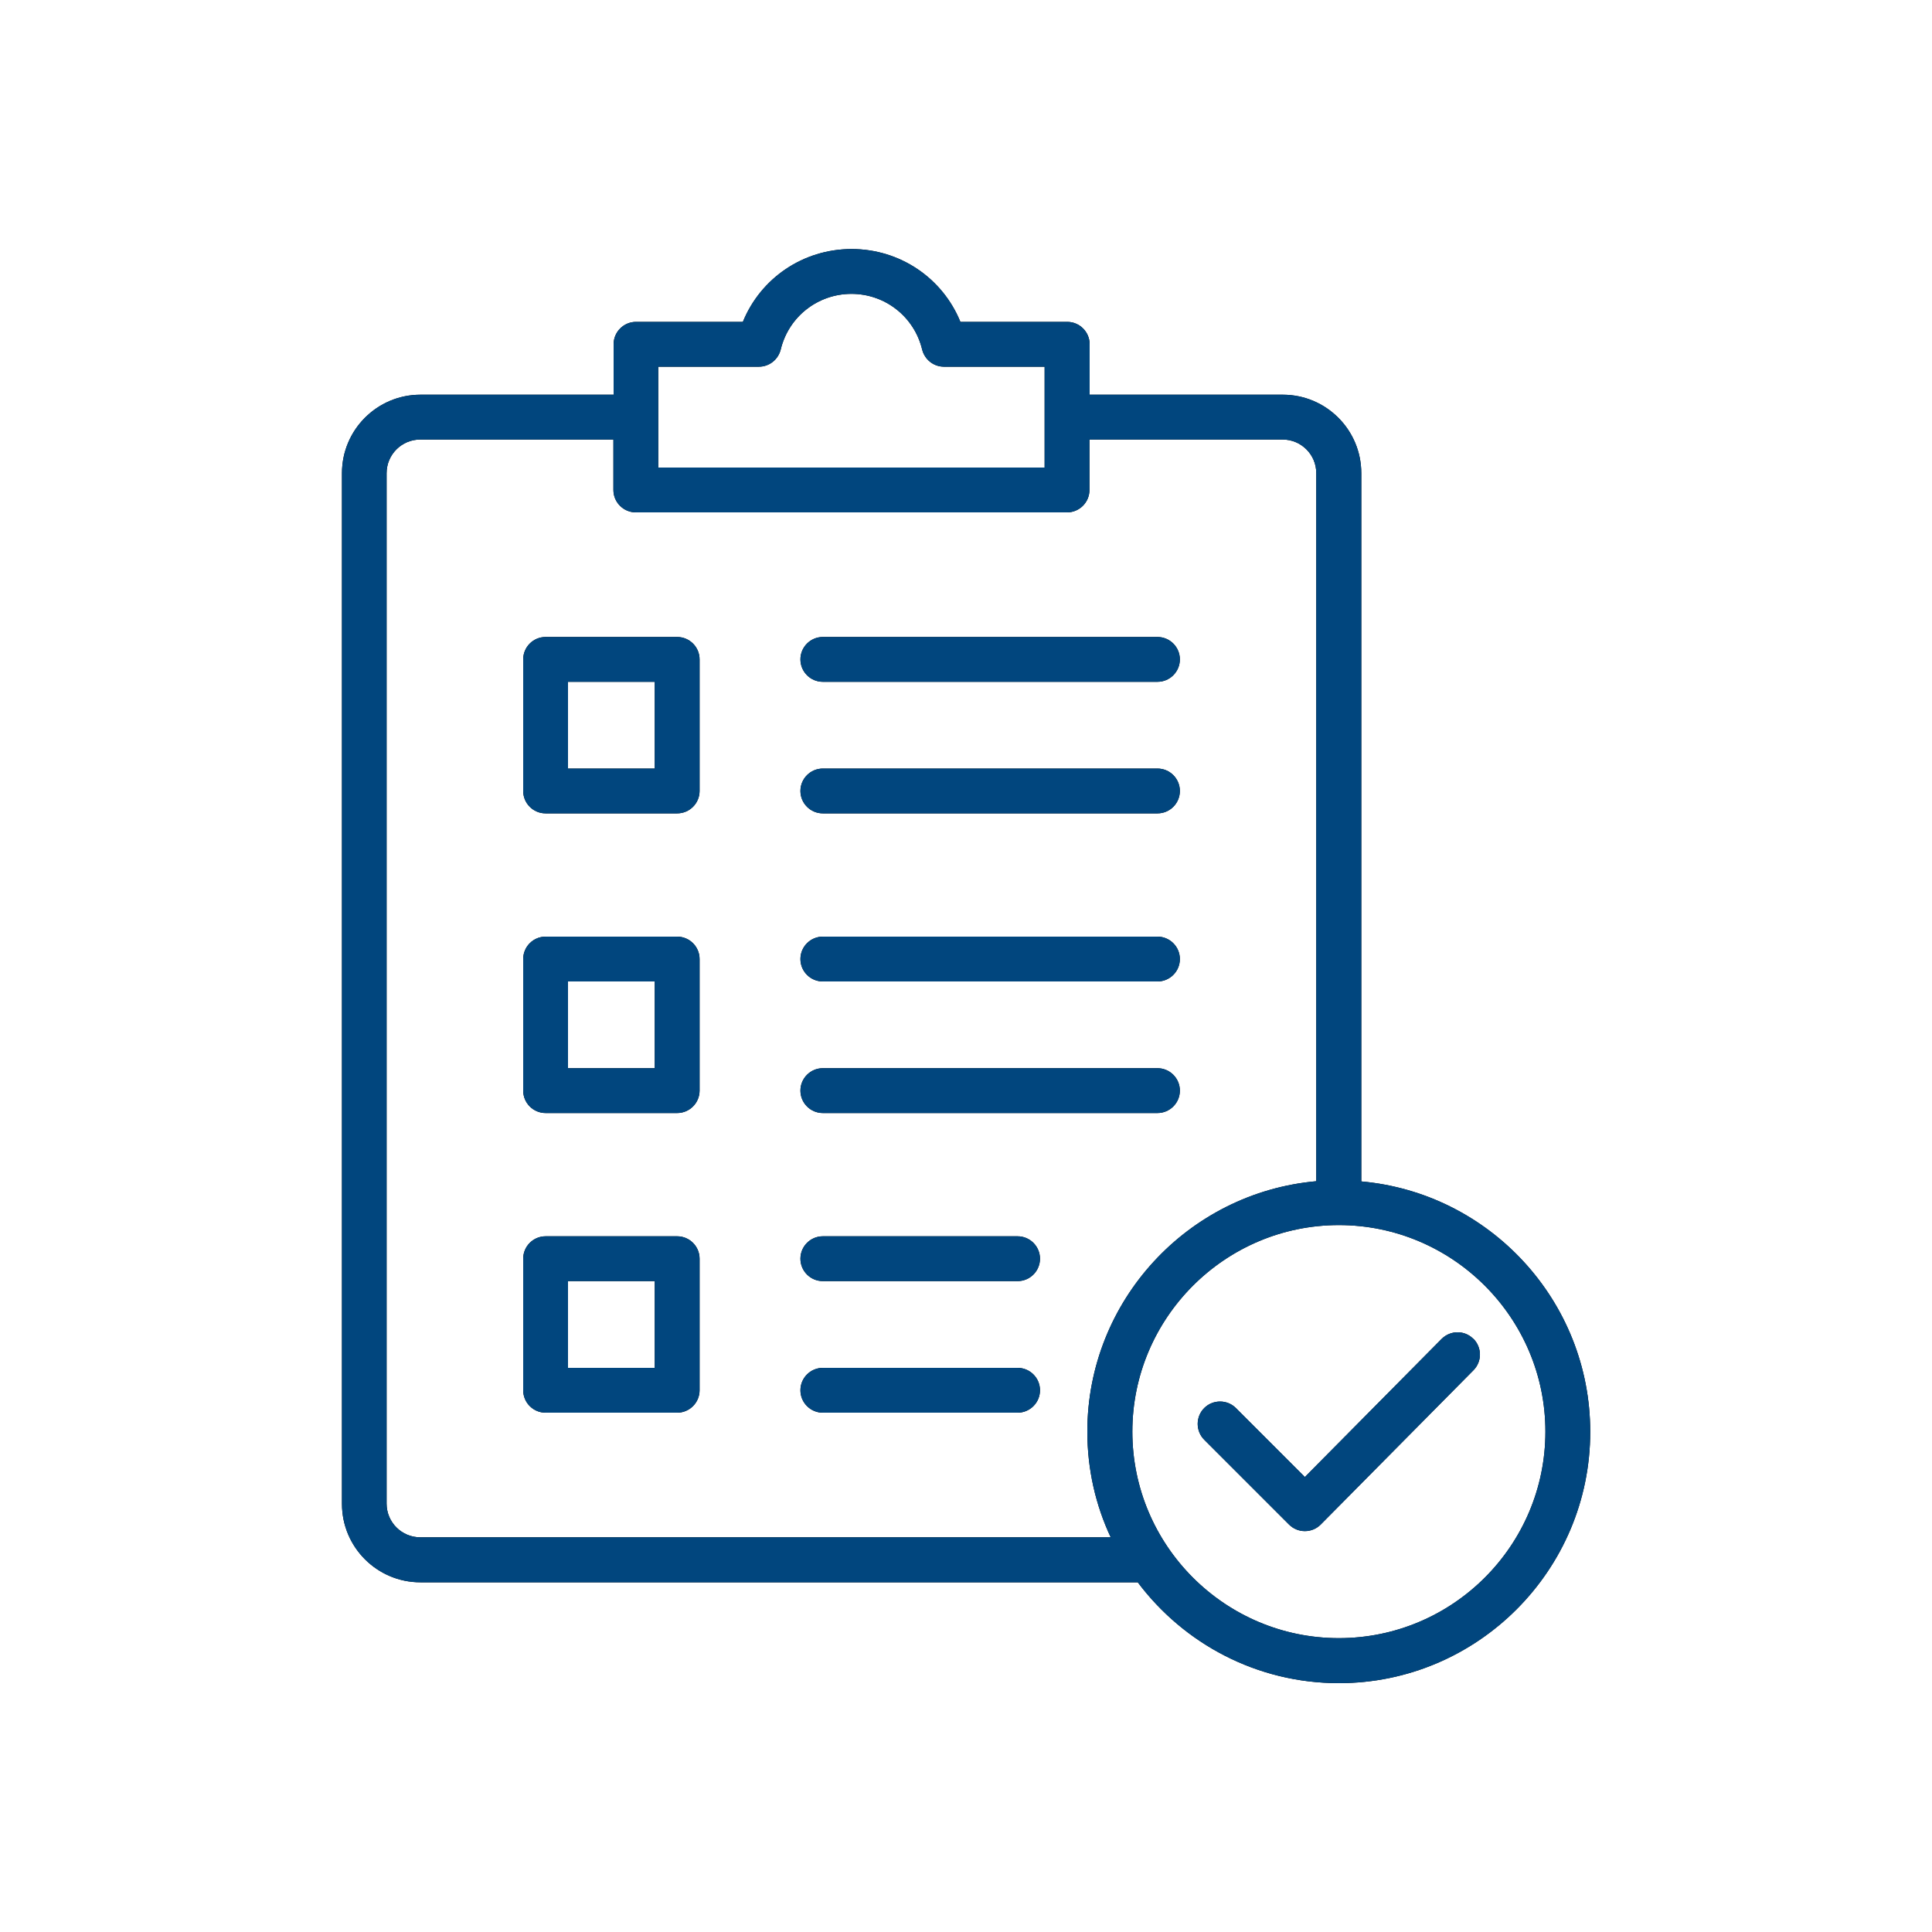
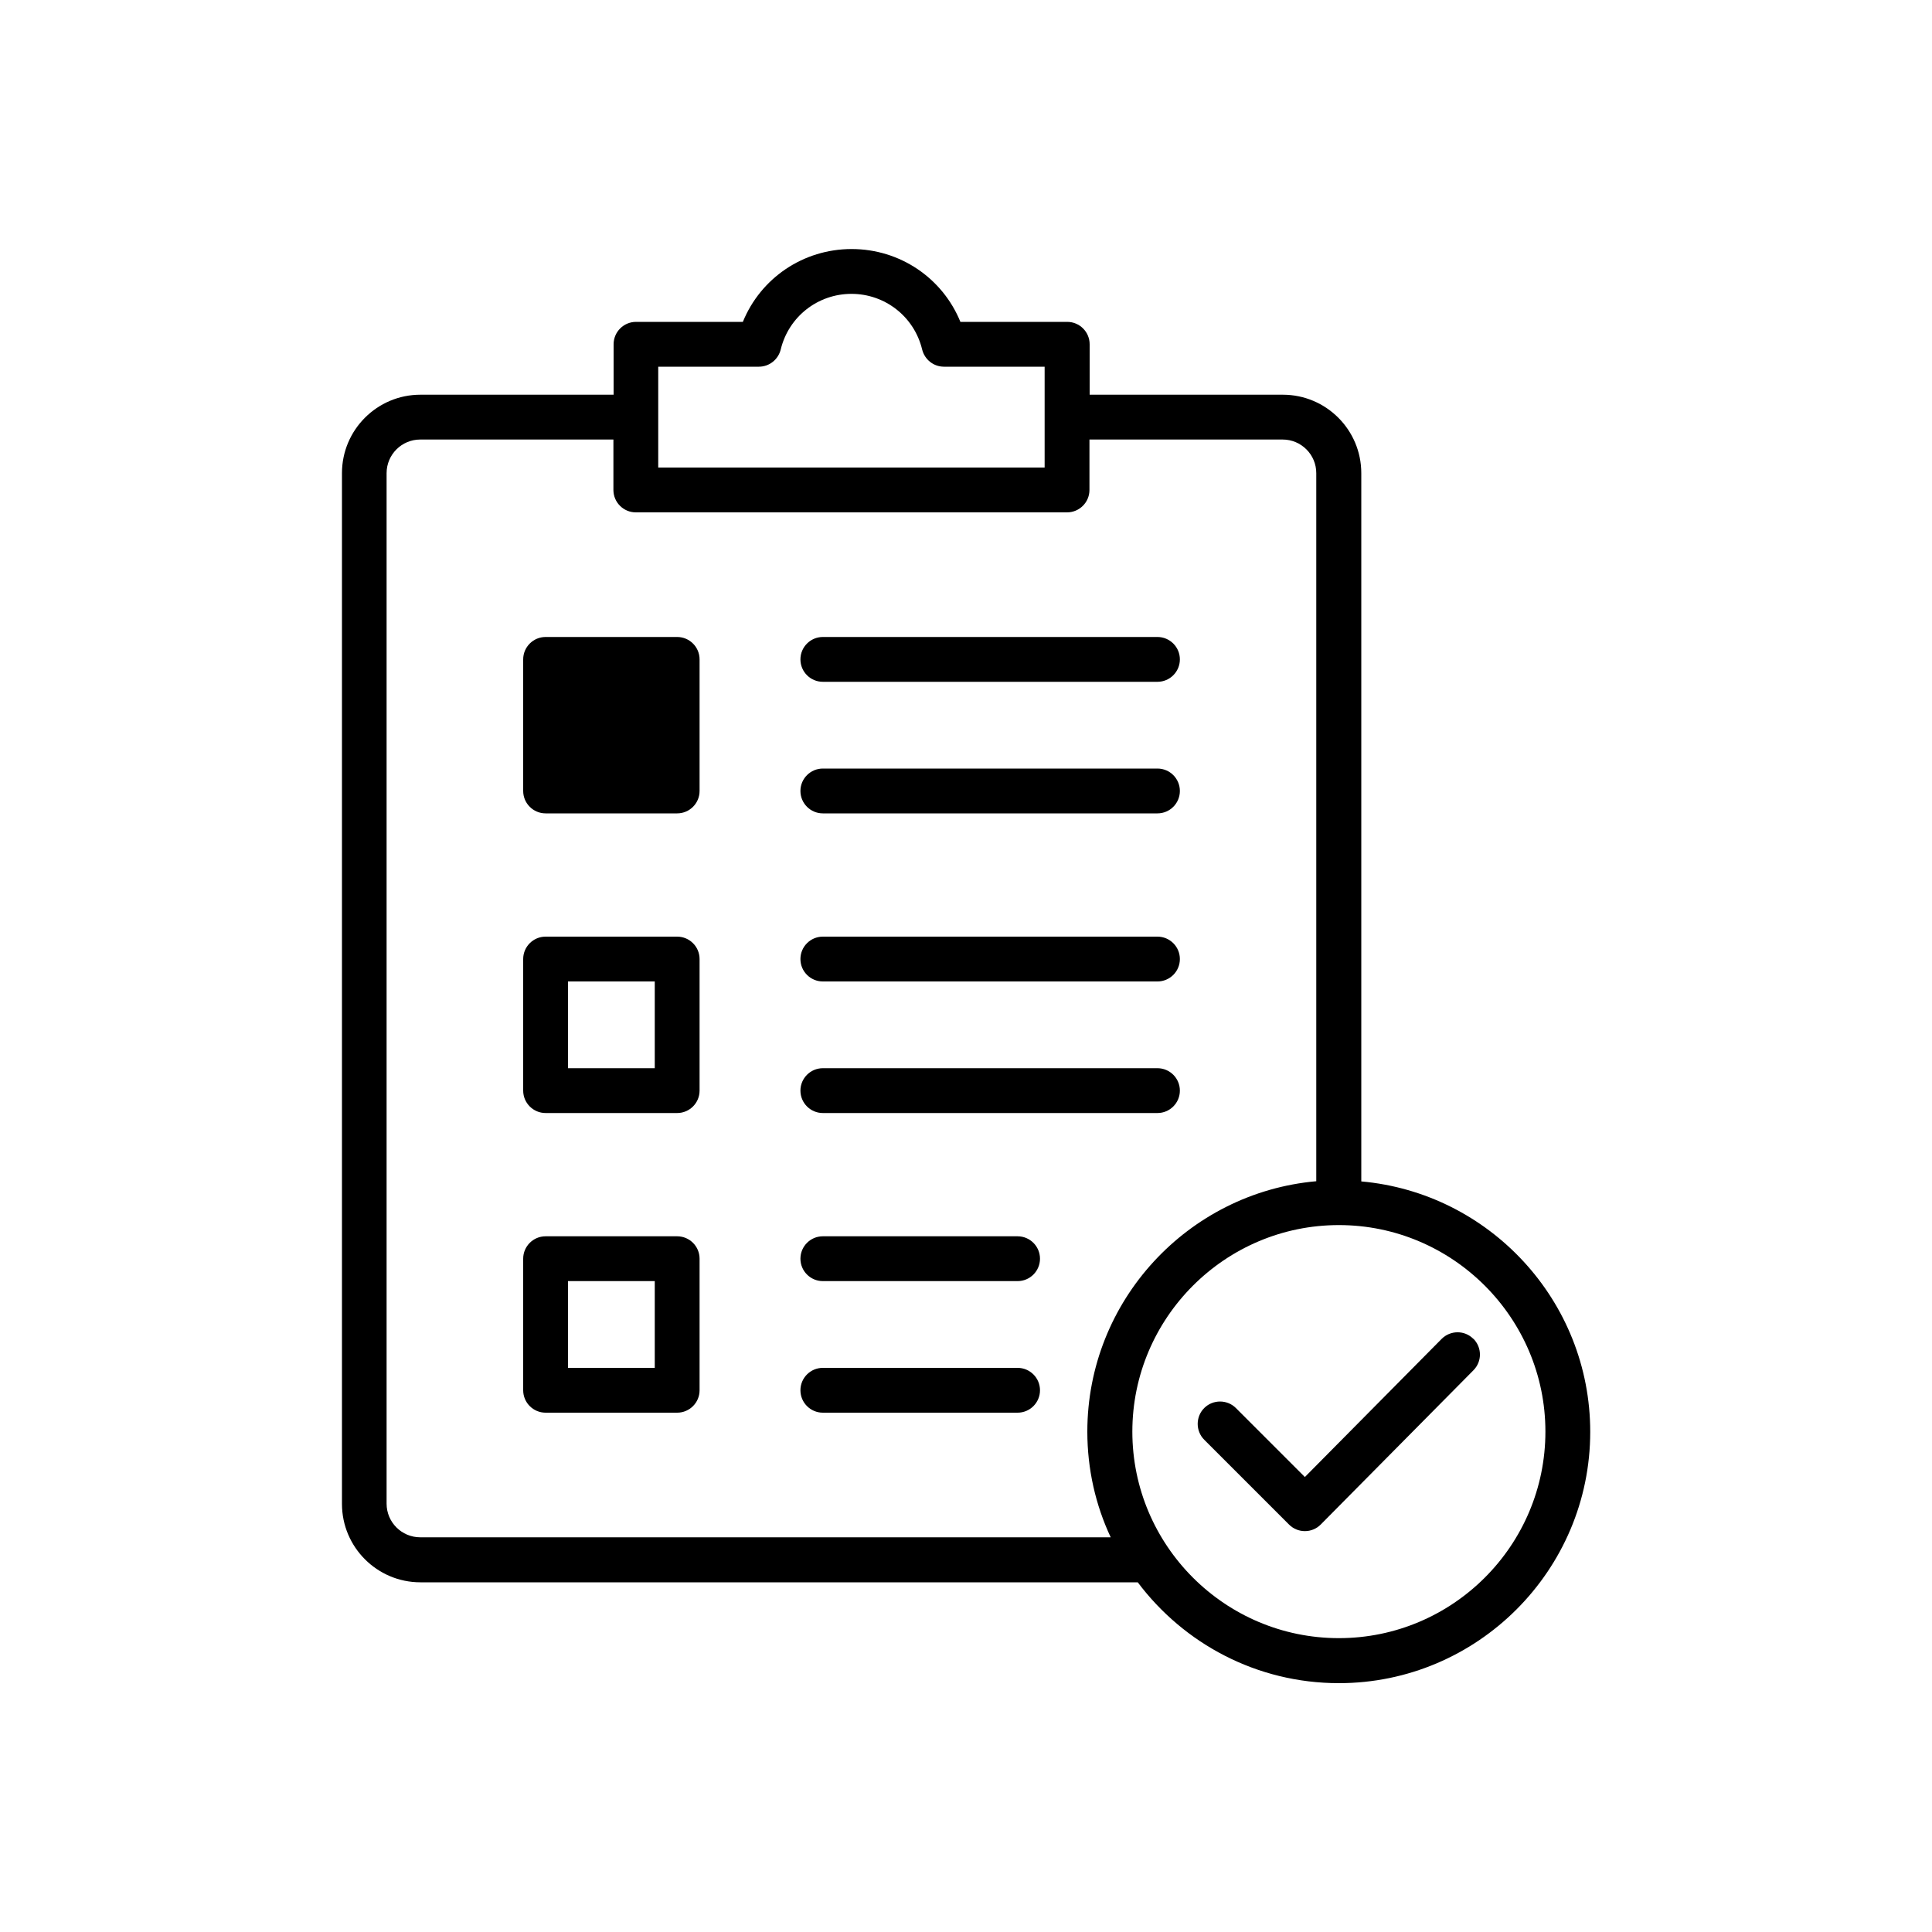
<svg xmlns="http://www.w3.org/2000/svg" id="Common_Blue" data-name="Common Blue" viewBox="0 0 100 100">
  <defs>
    <style> .cls-1 { fill: #000; } .cls-1, .cls-2 { stroke-width: 0px; } .cls-2 { fill: #01467e; } </style>
  </defs>
-   <path class="cls-1" d="M35.05,32.97h-6.81c-.64,0-1.16.52-1.16,1.16v6.81c0,.64.52,1.16,1.16,1.16h6.81c.64,0,1.16-.52,1.16-1.16v-6.81c0-.64-.52-1.16-1.16-1.16ZM33.89,39.78h-4.49v-4.49h4.49s0,4.49,0,4.49ZM41.43,34.13c0-.64.52-1.16,1.16-1.16h17.32c.64,0,1.16.52,1.16,1.16s-.52,1.16-1.16,1.16h-17.32c-.64,0-1.16-.52-1.16-1.16ZM41.43,40.94c0-.64.52-1.16,1.16-1.16h17.32c.64,0,1.16.52,1.16,1.16s-.52,1.16-1.16,1.16h-17.32c-.64,0-1.16-.52-1.16-1.16ZM35.05,48.48h-6.81c-.64,0-1.16.52-1.16,1.16v6.81c0,.64.52,1.16,1.16,1.16h6.81c.64,0,1.16-.52,1.16-1.16v-6.81c0-.64-.52-1.16-1.16-1.16ZM33.89,55.29h-4.49v-4.49h4.49s0,4.49,0,4.49ZM41.43,49.64c0-.64.52-1.16,1.16-1.16h17.32c.64,0,1.16.52,1.16,1.16s-.52,1.16-1.16,1.16h-17.32c-.64,0-1.16-.52-1.16-1.16ZM41.43,56.45c0-.64.52-1.16,1.16-1.16h17.32c.64,0,1.16.52,1.16,1.16s-.52,1.16-1.16,1.16h-17.32c-.64,0-1.16-.52-1.16-1.16ZM35.05,63.99h-6.81c-.64,0-1.16.52-1.16,1.16v6.81c0,.64.52,1.16,1.16,1.16h6.81c.64,0,1.16-.52,1.16-1.16v-6.81c0-.64-.52-1.16-1.16-1.16ZM33.89,70.8h-4.49v-4.49h4.49s0,4.49,0,4.49ZM53.83,65.15c0,.64-.52,1.16-1.16,1.16h-10.08c-.64,0-1.16-.52-1.16-1.16s.52-1.16,1.16-1.16h10.08c.64,0,1.16.52,1.16,1.16ZM53.83,71.96c0,.64-.52,1.16-1.16,1.16h-10.08c-.64,0-1.16-.52-1.16-1.16s.52-1.16,1.16-1.16h10.08c.64,0,1.16.52,1.16,1.16ZM76.26,69.29c.45.45.46,1.18,0,1.64l-7.9,7.98c-.22.22-.51.34-.82.34h0c-.31,0-.6-.12-.82-.34l-4.39-4.39c-.45-.45-.45-1.19,0-1.64s1.19-.45,1.64,0l3.57,3.57,7.08-7.15c.45-.45,1.19-.46,1.64,0ZM70.46,61.14V24.49c0-2.24-1.82-4.06-4.06-4.06h-10v-2.61c0-.64-.52-1.16-1.16-1.16h-5.53c-.92-2.26-3.12-3.77-5.63-3.77s-4.71,1.51-5.63,3.77h-5.53c-.64,0-1.16.52-1.16,1.16v2.61h-10c-2.24,0-4.06,1.82-4.06,4.06v53.35c0,2.24,1.82,4.06,4.06,4.06h37.13c2.38,3.17,6.16,5.22,10.41,5.22,7.17,0,13.01-5.84,13.01-13.01,0-6.78-5.22-12.37-11.85-12.96ZM34.07,18.98h5.21c.54,0,1-.37,1.13-.89.41-1.7,1.92-2.88,3.66-2.88s3.25,1.18,3.66,2.88c.13.52.59.89,1.13.89h5.21v5.22h-20v-5.22ZM21.75,79.57c-.96,0-1.74-.78-1.74-1.74V24.49c0-.96.78-1.74,1.74-1.74h10v2.61c0,.64.52,1.16,1.16,1.16h22.32c.64,0,1.16-.52,1.16-1.16v-2.61h10c.96,0,1.74.78,1.74,1.74v36.65c-6.63.59-11.85,6.18-11.85,12.96,0,1.95.43,3.81,1.21,5.47H21.75ZM69.3,84.79c-5.9,0-10.69-4.8-10.69-10.69s4.8-10.69,10.69-10.69,10.69,4.8,10.69,10.69c0,5.9-4.8,10.69-10.69,10.69Z" />
-   <path class="cls-2" d="M35.05,32.97h-6.81c-.64,0-1.16.52-1.16,1.16v6.81c0,.64.52,1.16,1.16,1.16h6.81c.64,0,1.16-.52,1.16-1.16v-6.81c0-.64-.52-1.16-1.16-1.16ZM33.89,39.78h-4.49v-4.49h4.49s0,4.49,0,4.49ZM41.43,34.13c0-.64.52-1.16,1.16-1.16h17.32c.64,0,1.16.52,1.16,1.16s-.52,1.16-1.16,1.16h-17.32c-.64,0-1.16-.52-1.16-1.16ZM41.43,40.94c0-.64.52-1.16,1.16-1.16h17.32c.64,0,1.16.52,1.16,1.16s-.52,1.16-1.16,1.16h-17.32c-.64,0-1.16-.52-1.16-1.16ZM35.05,48.48h-6.81c-.64,0-1.16.52-1.16,1.16v6.81c0,.64.52,1.16,1.16,1.16h6.81c.64,0,1.16-.52,1.16-1.16v-6.81c0-.64-.52-1.16-1.16-1.16ZM33.89,55.29h-4.49v-4.49h4.49s0,4.49,0,4.49ZM41.43,49.64c0-.64.52-1.16,1.16-1.16h17.32c.64,0,1.16.52,1.16,1.16s-.52,1.16-1.16,1.16h-17.32c-.64,0-1.16-.52-1.16-1.16ZM41.43,56.45c0-.64.52-1.16,1.16-1.16h17.32c.64,0,1.16.52,1.16,1.16s-.52,1.16-1.16,1.16h-17.32c-.64,0-1.16-.52-1.16-1.16ZM35.05,63.99h-6.81c-.64,0-1.16.52-1.16,1.16v6.81c0,.64.52,1.16,1.16,1.16h6.81c.64,0,1.16-.52,1.16-1.16v-6.81c0-.64-.52-1.16-1.16-1.16ZM33.89,70.8h-4.49v-4.49h4.49s0,4.49,0,4.49ZM53.83,65.15c0,.64-.52,1.16-1.16,1.16h-10.08c-.64,0-1.16-.52-1.16-1.16s.52-1.16,1.16-1.16h10.08c.64,0,1.16.52,1.16,1.16ZM53.83,71.96c0,.64-.52,1.16-1.16,1.16h-10.08c-.64,0-1.16-.52-1.16-1.16s.52-1.16,1.16-1.16h10.08c.64,0,1.16.52,1.16,1.16ZM76.26,69.29c.45.45.46,1.18,0,1.64l-7.9,7.98c-.22.22-.51.34-.82.34h0c-.31,0-.6-.12-.82-.34l-4.39-4.39c-.45-.45-.45-1.19,0-1.64s1.19-.45,1.64,0l3.57,3.57,7.08-7.15c.45-.45,1.19-.46,1.64,0ZM70.46,61.14V24.49c0-2.24-1.82-4.06-4.06-4.06h-10v-2.61c0-.64-.52-1.16-1.16-1.16h-5.53c-.92-2.26-3.12-3.77-5.63-3.77s-4.71,1.51-5.63,3.77h-5.53c-.64,0-1.16.52-1.16,1.16v2.61h-10c-2.24,0-4.06,1.82-4.06,4.06v53.35c0,2.24,1.82,4.06,4.06,4.06h37.13c2.38,3.17,6.16,5.22,10.41,5.22,7.17,0,13.01-5.84,13.01-13.01,0-6.78-5.22-12.37-11.85-12.96ZM34.07,18.98h5.21c.54,0,1-.37,1.13-.89.41-1.7,1.92-2.88,3.66-2.88s3.25,1.18,3.66,2.88c.13.52.59.89,1.13.89h5.21v5.22h-20v-5.22ZM21.75,79.57c-.96,0-1.74-.78-1.74-1.74V24.49c0-.96.78-1.74,1.74-1.74h10v2.61c0,.64.52,1.16,1.16,1.16h22.32c.64,0,1.16-.52,1.16-1.16v-2.61h10c.96,0,1.74.78,1.74,1.74v36.65c-6.63.59-11.85,6.18-11.85,12.96,0,1.95.43,3.81,1.21,5.47H21.75ZM69.3,84.79c-5.9,0-10.69-4.8-10.69-10.69s4.8-10.69,10.69-10.69,10.69,4.8,10.69,10.69c0,5.9-4.8,10.69-10.69,10.69Z" />
+   <path class="cls-1" d="M35.05,32.97h-6.81c-.64,0-1.16.52-1.16,1.16v6.81c0,.64.52,1.16,1.16,1.16h6.81c.64,0,1.16-.52,1.16-1.16v-6.81c0-.64-.52-1.16-1.16-1.16ZM33.89,39.78h-4.49v-4.49s0,4.49,0,4.49ZM41.43,34.13c0-.64.52-1.16,1.16-1.16h17.32c.64,0,1.16.52,1.16,1.16s-.52,1.16-1.16,1.16h-17.32c-.64,0-1.16-.52-1.16-1.16ZM41.43,40.94c0-.64.52-1.16,1.16-1.16h17.32c.64,0,1.16.52,1.16,1.16s-.52,1.16-1.16,1.16h-17.32c-.64,0-1.16-.52-1.16-1.16ZM35.05,48.48h-6.81c-.64,0-1.16.52-1.16,1.16v6.81c0,.64.52,1.16,1.16,1.16h6.81c.64,0,1.16-.52,1.16-1.16v-6.81c0-.64-.52-1.16-1.16-1.16ZM33.89,55.29h-4.49v-4.49h4.49s0,4.49,0,4.49ZM41.43,49.64c0-.64.52-1.16,1.16-1.16h17.32c.64,0,1.16.52,1.16,1.16s-.52,1.16-1.16,1.16h-17.32c-.64,0-1.16-.52-1.16-1.16ZM41.43,56.45c0-.64.52-1.16,1.16-1.16h17.32c.64,0,1.16.52,1.16,1.16s-.52,1.16-1.16,1.16h-17.32c-.64,0-1.16-.52-1.16-1.16ZM35.05,63.99h-6.81c-.64,0-1.16.52-1.16,1.16v6.81c0,.64.52,1.16,1.16,1.16h6.81c.64,0,1.16-.52,1.16-1.16v-6.81c0-.64-.52-1.16-1.16-1.16ZM33.89,70.8h-4.49v-4.49h4.49s0,4.49,0,4.49ZM53.83,65.15c0,.64-.52,1.16-1.16,1.16h-10.08c-.64,0-1.16-.52-1.16-1.16s.52-1.16,1.16-1.16h10.08c.64,0,1.16.52,1.16,1.16ZM53.83,71.96c0,.64-.52,1.16-1.16,1.16h-10.08c-.64,0-1.16-.52-1.16-1.16s.52-1.16,1.16-1.16h10.08c.64,0,1.16.52,1.16,1.16ZM76.26,69.29c.45.45.46,1.18,0,1.64l-7.9,7.98c-.22.22-.51.34-.82.34h0c-.31,0-.6-.12-.82-.34l-4.39-4.39c-.45-.45-.45-1.19,0-1.64s1.19-.45,1.64,0l3.57,3.57,7.08-7.15c.45-.45,1.19-.46,1.64,0ZM70.46,61.14V24.49c0-2.24-1.82-4.06-4.06-4.06h-10v-2.61c0-.64-.52-1.16-1.16-1.16h-5.53c-.92-2.26-3.12-3.77-5.63-3.77s-4.71,1.51-5.63,3.77h-5.53c-.64,0-1.16.52-1.16,1.16v2.61h-10c-2.24,0-4.06,1.82-4.06,4.06v53.35c0,2.24,1.82,4.06,4.06,4.06h37.13c2.38,3.17,6.16,5.22,10.41,5.22,7.17,0,13.01-5.84,13.01-13.01,0-6.78-5.22-12.37-11.85-12.96ZM34.07,18.98h5.21c.54,0,1-.37,1.13-.89.41-1.7,1.92-2.88,3.66-2.88s3.25,1.18,3.66,2.88c.13.52.59.89,1.13.89h5.21v5.22h-20v-5.22ZM21.75,79.57c-.96,0-1.74-.78-1.74-1.74V24.49c0-.96.78-1.74,1.74-1.74h10v2.61c0,.64.52,1.16,1.16,1.16h22.32c.64,0,1.16-.52,1.16-1.16v-2.61h10c.96,0,1.74.78,1.74,1.74v36.65c-6.63.59-11.85,6.18-11.85,12.96,0,1.95.43,3.81,1.21,5.47H21.75ZM69.3,84.79c-5.9,0-10.69-4.8-10.69-10.69s4.8-10.69,10.69-10.69,10.69,4.8,10.69,10.69c0,5.9-4.8,10.69-10.69,10.69Z" />
</svg>